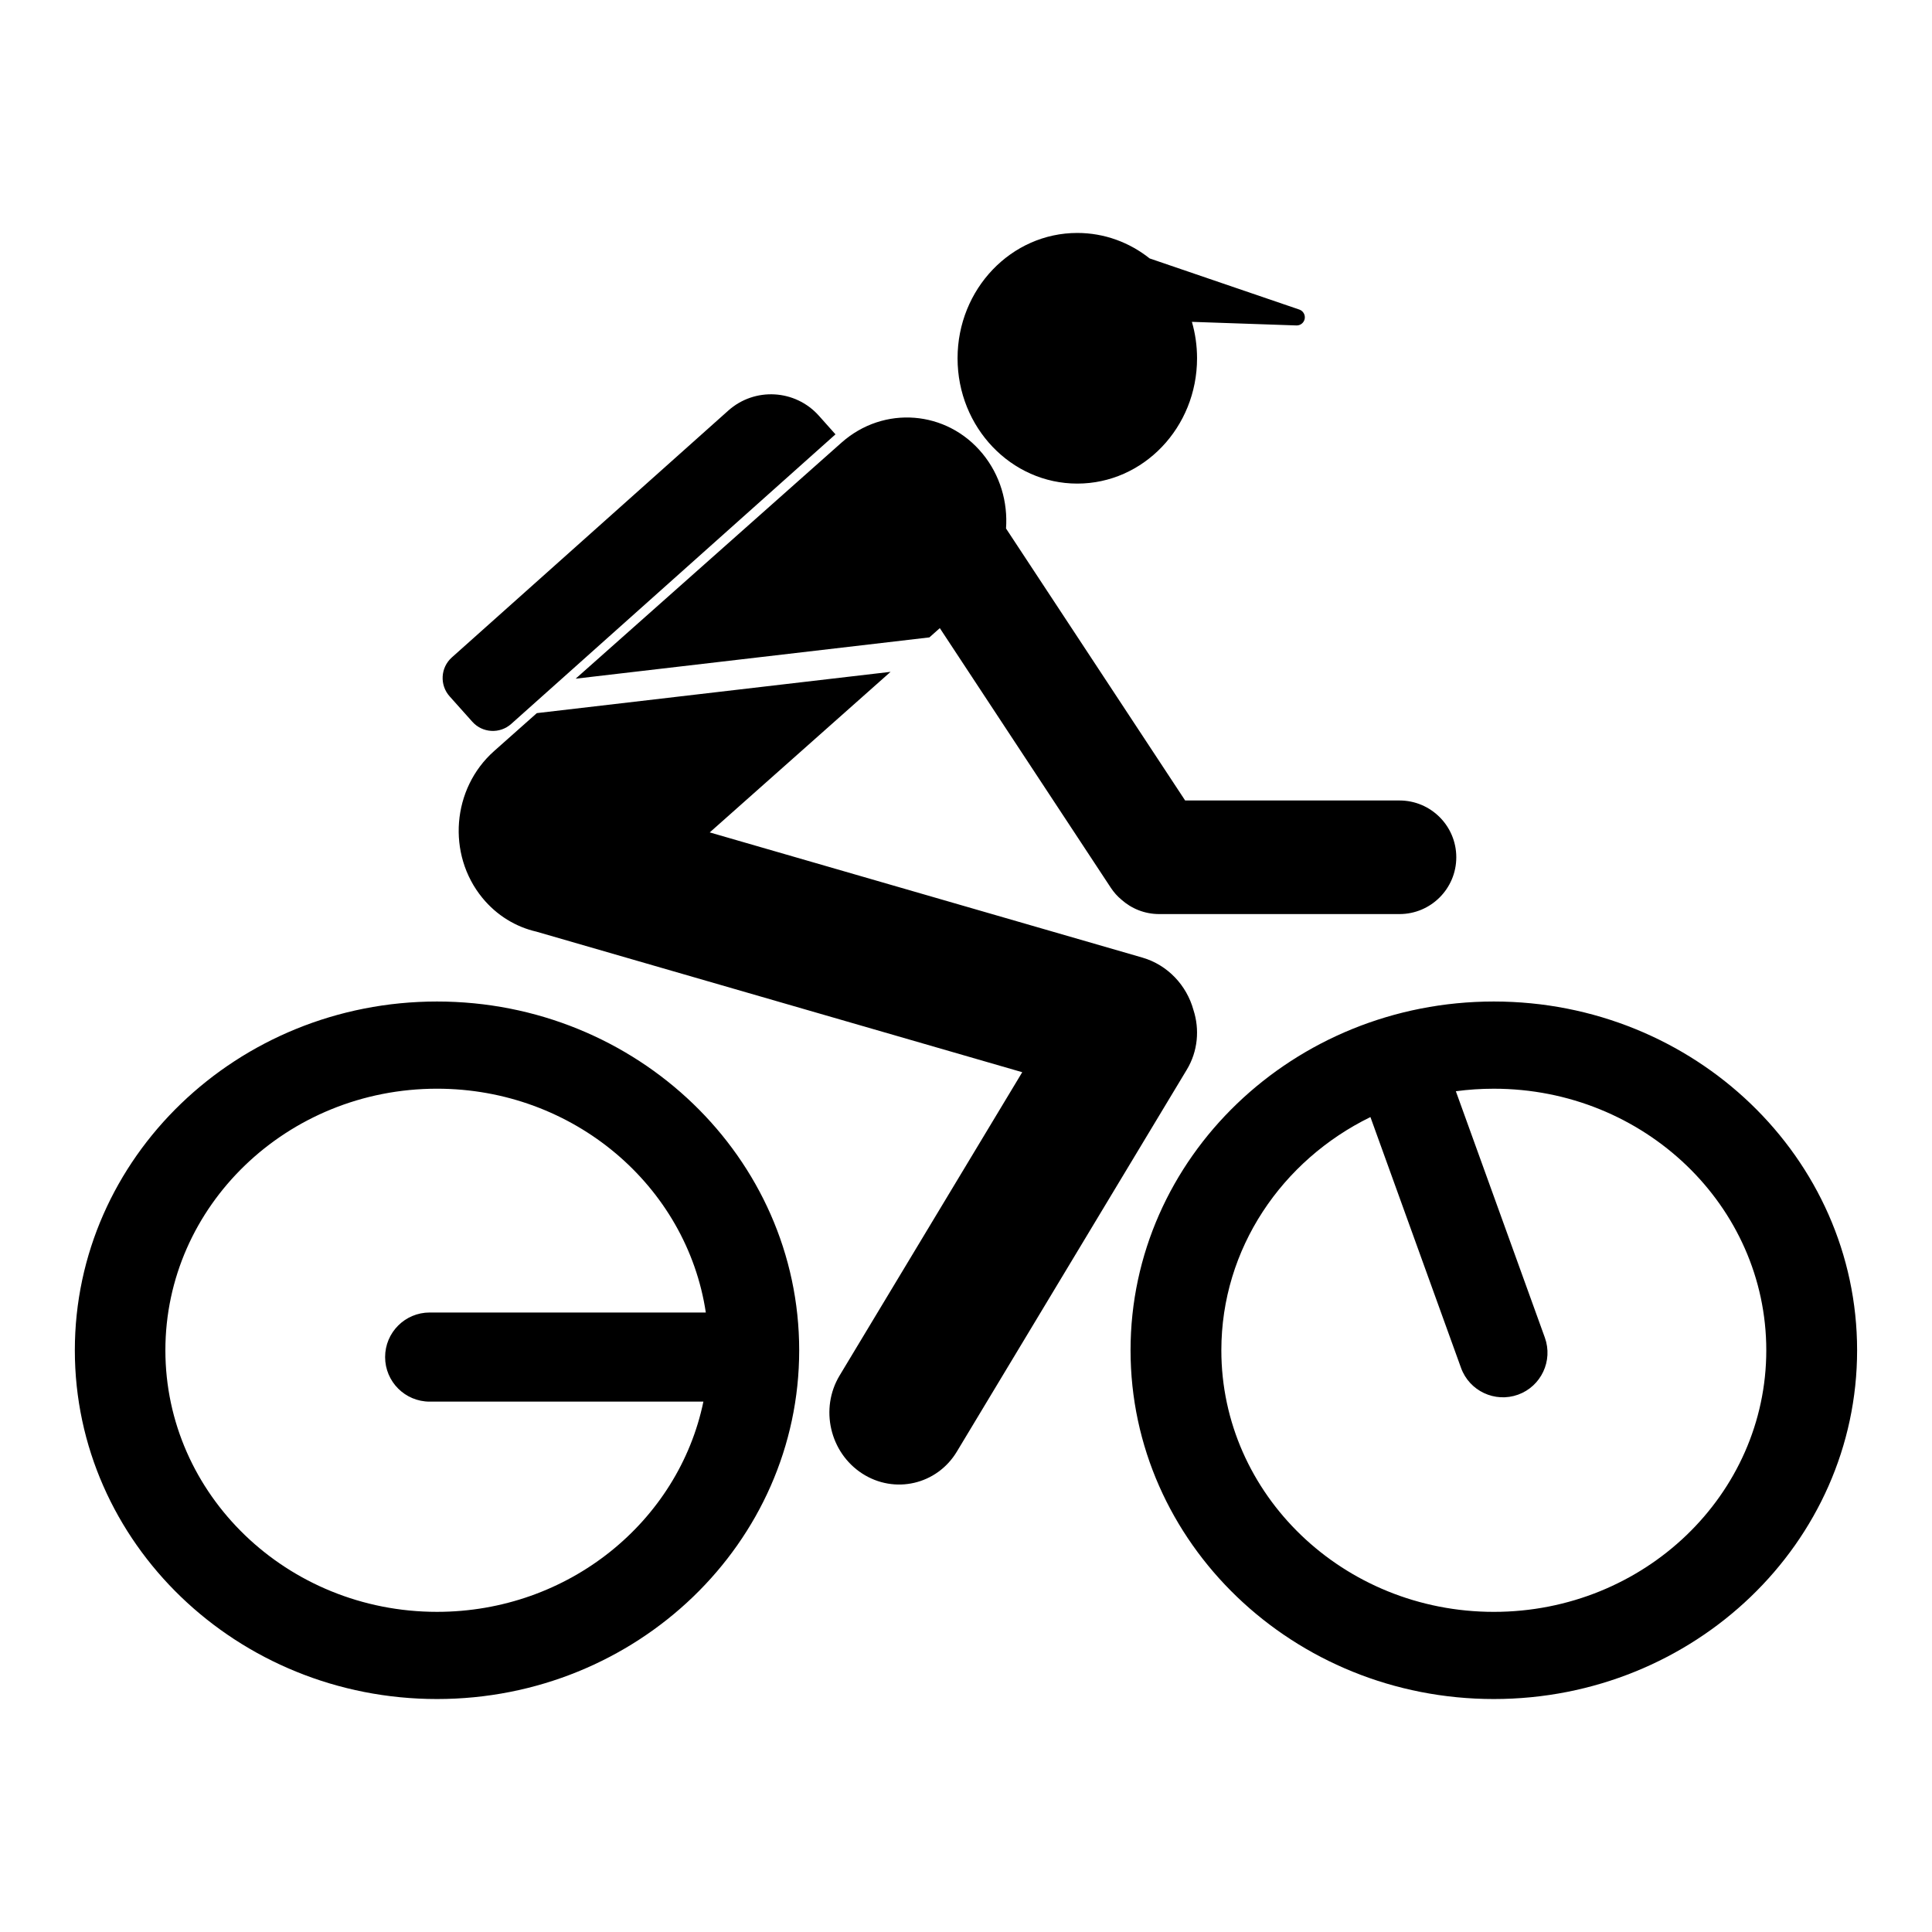
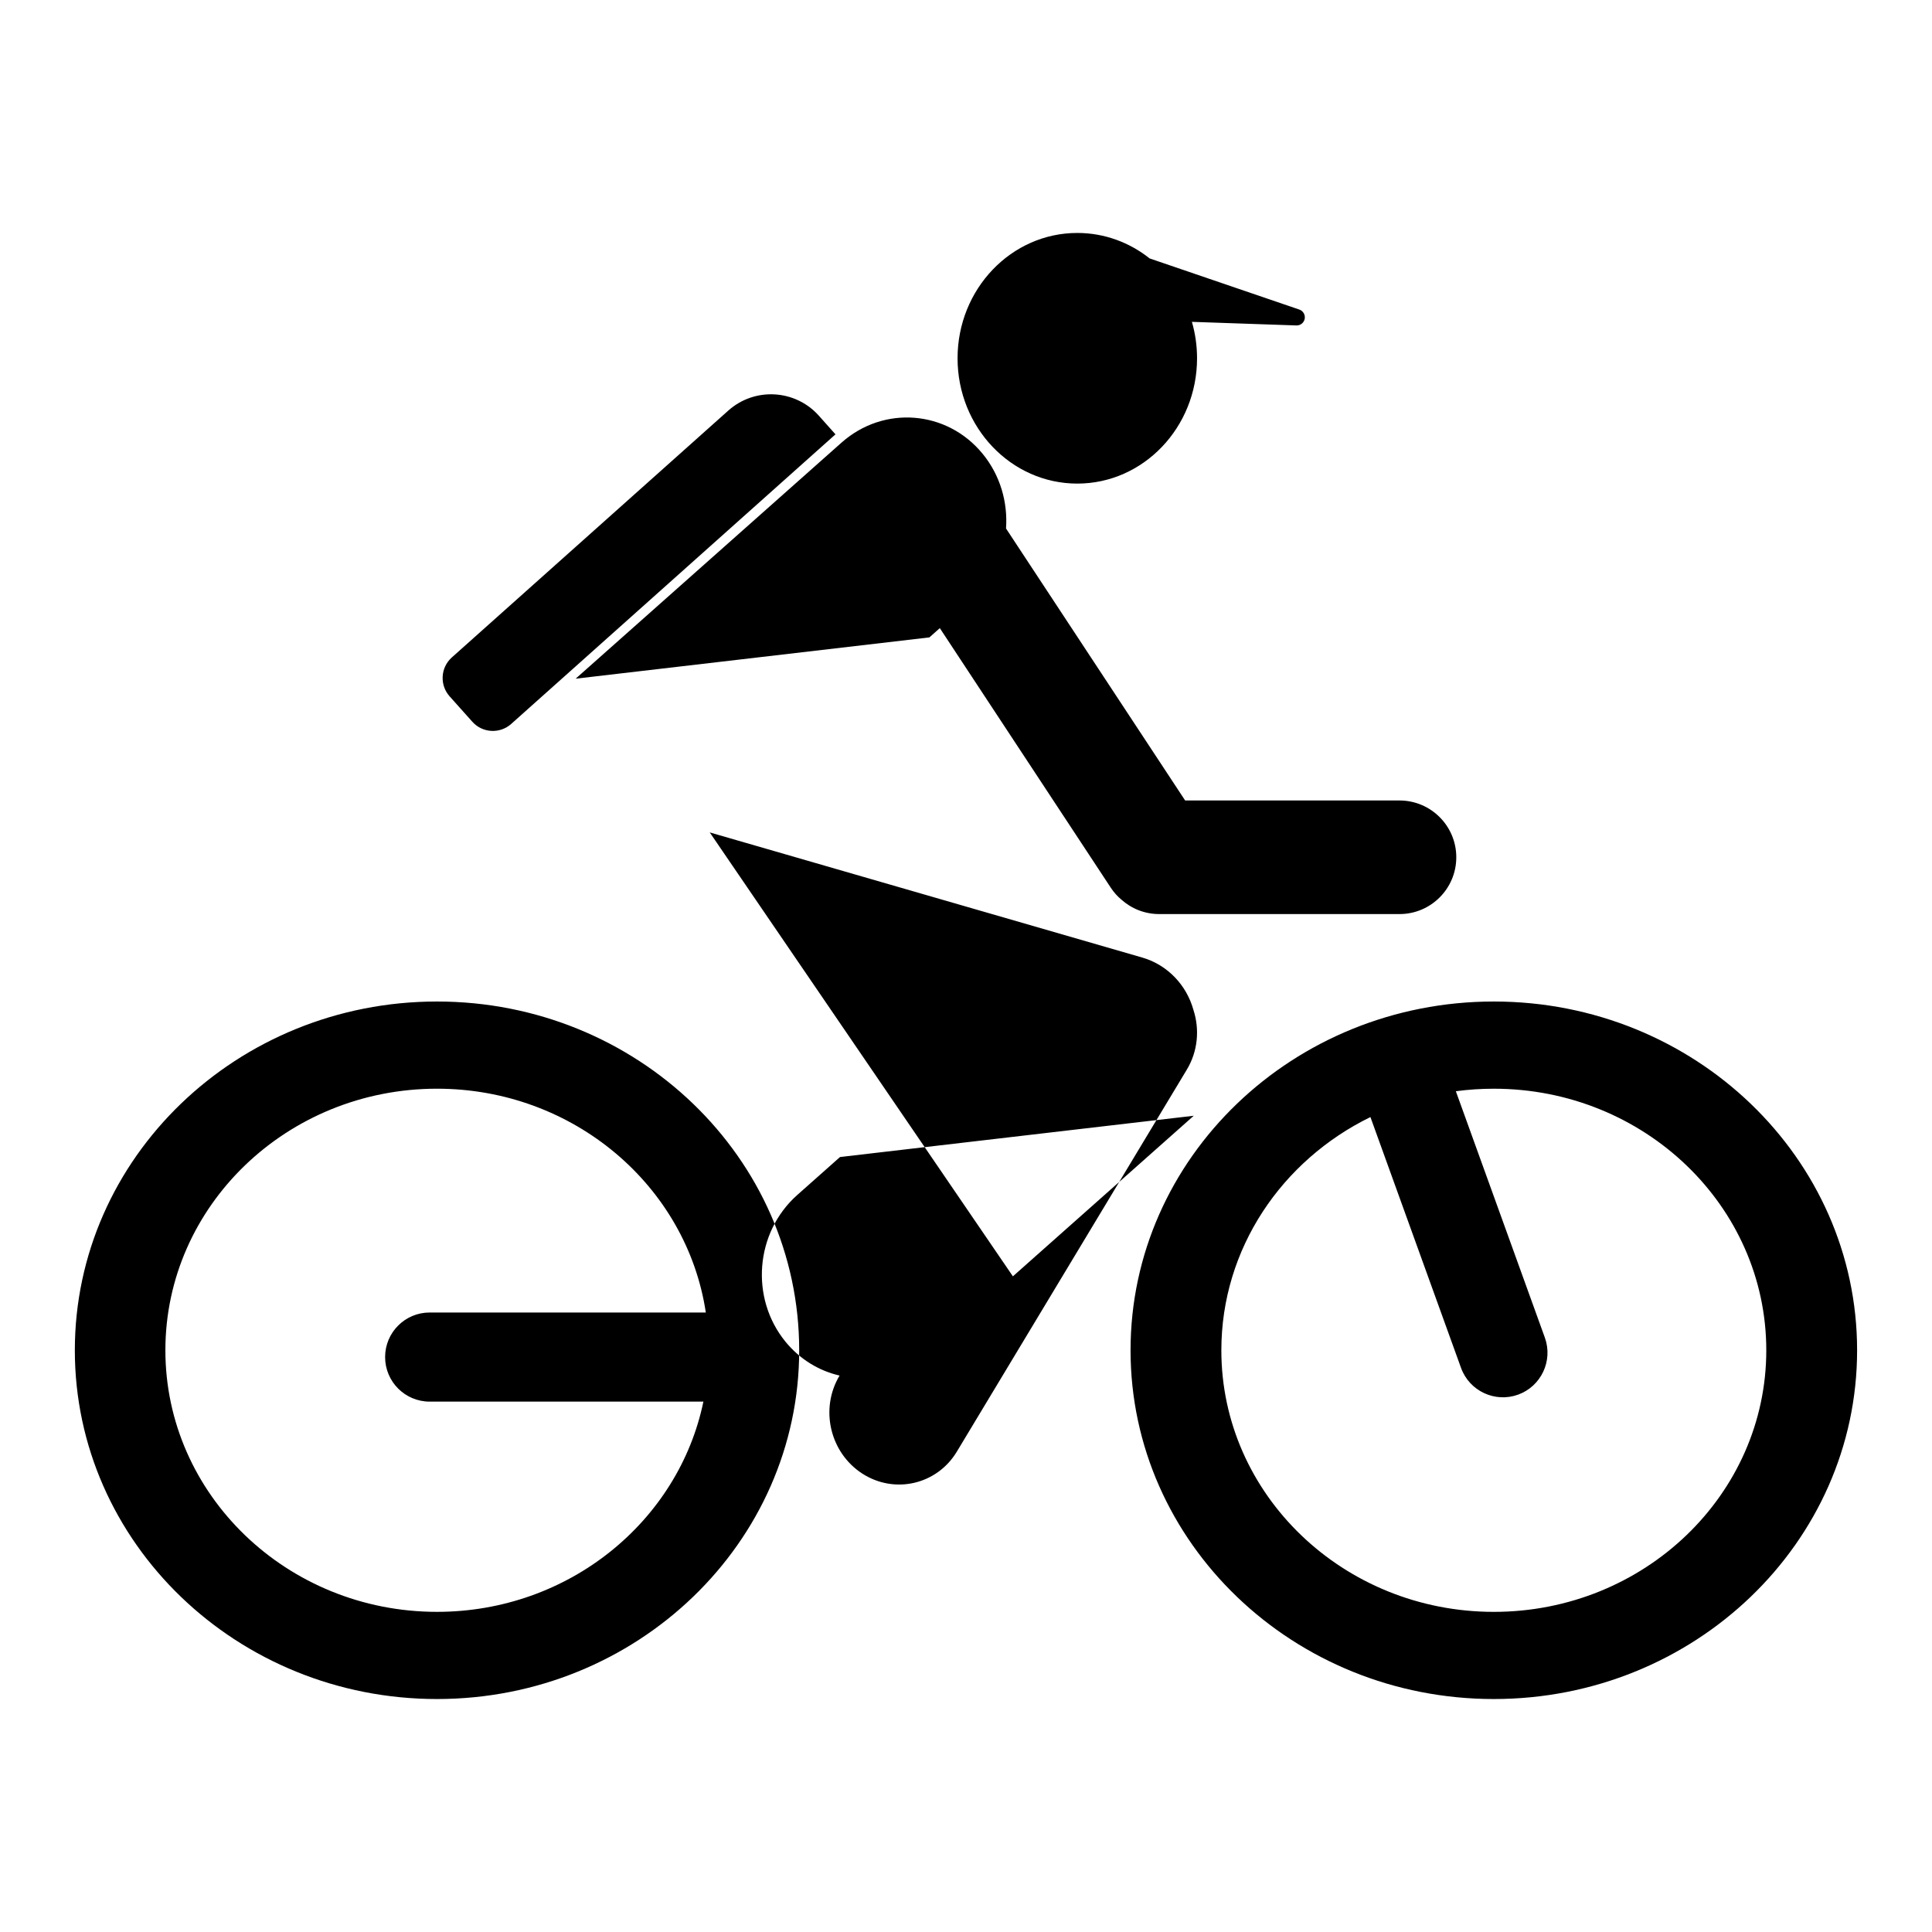
<svg xmlns="http://www.w3.org/2000/svg" fill="#000000" width="800px" height="800px" version="1.1" viewBox="144 144 512 512">
-   <path d="m259.81 409.41c52.98 0 95.984 41.414 95.984 92.426 0 51.012-43.004 92.426-95.984 92.426-52.973 0-95.977-41.414-95.977-92.426 0-51.012 43.004-92.426 95.977-92.426zm280.07 0c53.137 0 96.273 41.414 96.273 92.426 0 51.012-43.141 92.426-96.273 92.426-53.137 0-96.273-41.414-96.273-92.426 0-51.012 43.141-92.426 96.273-92.426zm-208.83 82.422c-5.039-33.52-35.039-59.316-71.242-59.316-39.723 0-71.98 31.062-71.98 69.32 0 38.258 32.258 69.32 71.98 69.32 34.898 0 64.023-23.961 70.598-55.711h-72.539c-6.519 0-11.809-5.289-11.809-11.809s5.289-11.809 11.809-11.809h73.188zm176.12-51.797c-23.434 11.461-39.5 34.84-39.5 61.805 0 38.258 32.355 69.32 72.211 69.32 39.848 0 72.203-31.062 72.203-69.32s-32.355-69.32-72.203-69.32c-3.418 0-6.777 0.227-10.066 0.668l23.586 65.289c2.211 6.133-0.969 12.902-7.094 15.121-6.133 2.211-12.91-0.969-15.121-7.102l-24.008-66.465zm-175.08-75.438 114.62 33.164c6.785 1.961 11.785 7.414 13.562 13.879 1.668 5.125 1.203 10.918-1.746 15.816l-60.953 101.24c-5.273 8.762-16.523 11.352-25.098 5.793-8.574-5.566-11.25-17.191-5.977-25.953l48.406-80.391-128.75-37.25c-5.406-1.242-10.469-4.25-14.32-8.949-9.461-11.555-8.07-28.984 3.102-38.902l11.328-10.059 93.746-10.941-47.926 42.555zm60.969-54.137-2.762 2.457-93.746 10.941 70.469-62.566c11.172-9.918 27.922-8.598 37.383 2.961 4.676 5.699 6.699 12.848 6.203 19.805l47.469 72.078h56.805c8.312 0 15.051 6.746 15.051 15.051 0 8.305-6.738 15.051-15.051 15.051h-63.676c-3.856 0-7.367-1.449-10.027-3.832-1.055-0.875-1.992-1.922-2.793-3.133l-45.32-68.809zm-27.648-51.355s-1.914-2.141-4.402-4.938c-6.258-7-17.004-7.613-24.008-1.355-20.23 18.066-58.992 52.68-73.266 65.418-3 2.684-3.266 7.297-0.582 10.305 1.914 2.141 4.102 4.59 6.016 6.731 2.684 3.008 7.297 3.266 10.305 0.582 19.672-17.57 85.938-76.746 85.938-76.746zm94.457-29.812c0.883 3.055 1.363 6.297 1.363 9.652 0 18.332-14.227 33.211-31.738 33.211-17.516 0-31.73-14.879-31.73-33.211 0-18.324 14.219-33.211 31.73-33.211 7.203 0 13.848 2.519 19.176 6.754l39.66 13.547c1.016 0.348 1.621 1.387 1.434 2.441-0.195 1.055-1.133 1.812-2.203 1.77l-27.688-0.953z" fill-rule="evenodd" />
+   <path d="m259.81 409.41c52.98 0 95.984 41.414 95.984 92.426 0 51.012-43.004 92.426-95.984 92.426-52.973 0-95.977-41.414-95.977-92.426 0-51.012 43.004-92.426 95.977-92.426zm280.07 0c53.137 0 96.273 41.414 96.273 92.426 0 51.012-43.141 92.426-96.273 92.426-53.137 0-96.273-41.414-96.273-92.426 0-51.012 43.141-92.426 96.273-92.426zm-208.83 82.422c-5.039-33.52-35.039-59.316-71.242-59.316-39.723 0-71.98 31.062-71.98 69.32 0 38.258 32.258 69.32 71.98 69.32 34.898 0 64.023-23.961 70.598-55.711h-72.539c-6.519 0-11.809-5.289-11.809-11.809s5.289-11.809 11.809-11.809h73.188zm176.12-51.797c-23.434 11.461-39.5 34.84-39.5 61.805 0 38.258 32.355 69.32 72.211 69.32 39.848 0 72.203-31.062 72.203-69.32s-32.355-69.32-72.203-69.32c-3.418 0-6.777 0.227-10.066 0.668l23.586 65.289c2.211 6.133-0.969 12.902-7.094 15.121-6.133 2.211-12.91-0.969-15.121-7.102l-24.008-66.465zm-175.08-75.438 114.62 33.164c6.785 1.961 11.785 7.414 13.562 13.879 1.668 5.125 1.203 10.918-1.746 15.816l-60.953 101.24c-5.273 8.762-16.523 11.352-25.098 5.793-8.574-5.566-11.25-17.191-5.977-25.953c-5.406-1.242-10.469-4.25-14.32-8.949-9.461-11.555-8.07-28.984 3.102-38.902l11.328-10.059 93.746-10.941-47.926 42.555zm60.969-54.137-2.762 2.457-93.746 10.941 70.469-62.566c11.172-9.918 27.922-8.598 37.383 2.961 4.676 5.699 6.699 12.848 6.203 19.805l47.469 72.078h56.805c8.312 0 15.051 6.746 15.051 15.051 0 8.305-6.738 15.051-15.051 15.051h-63.676c-3.856 0-7.367-1.449-10.027-3.832-1.055-0.875-1.992-1.922-2.793-3.133l-45.32-68.809zm-27.648-51.355s-1.914-2.141-4.402-4.938c-6.258-7-17.004-7.613-24.008-1.355-20.23 18.066-58.992 52.68-73.266 65.418-3 2.684-3.266 7.297-0.582 10.305 1.914 2.141 4.102 4.59 6.016 6.731 2.684 3.008 7.297 3.266 10.305 0.582 19.672-17.57 85.938-76.746 85.938-76.746zm94.457-29.812c0.883 3.055 1.363 6.297 1.363 9.652 0 18.332-14.227 33.211-31.738 33.211-17.516 0-31.73-14.879-31.73-33.211 0-18.324 14.219-33.211 31.73-33.211 7.203 0 13.848 2.519 19.176 6.754l39.66 13.547c1.016 0.348 1.621 1.387 1.434 2.441-0.195 1.055-1.133 1.812-2.203 1.77l-27.688-0.953z" fill-rule="evenodd" />
</svg>